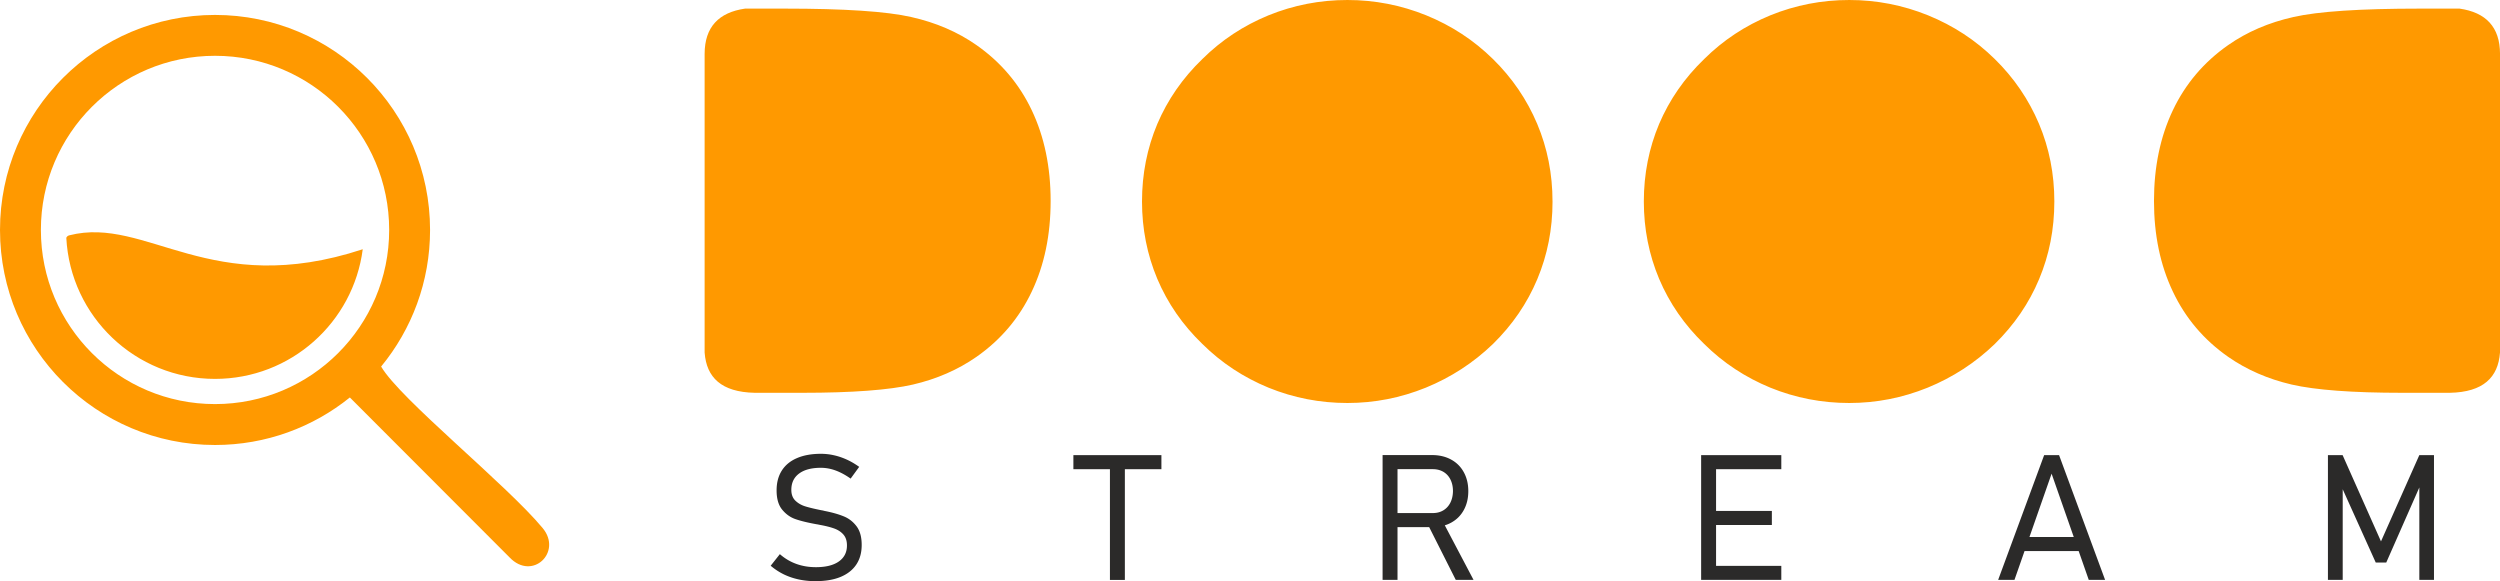
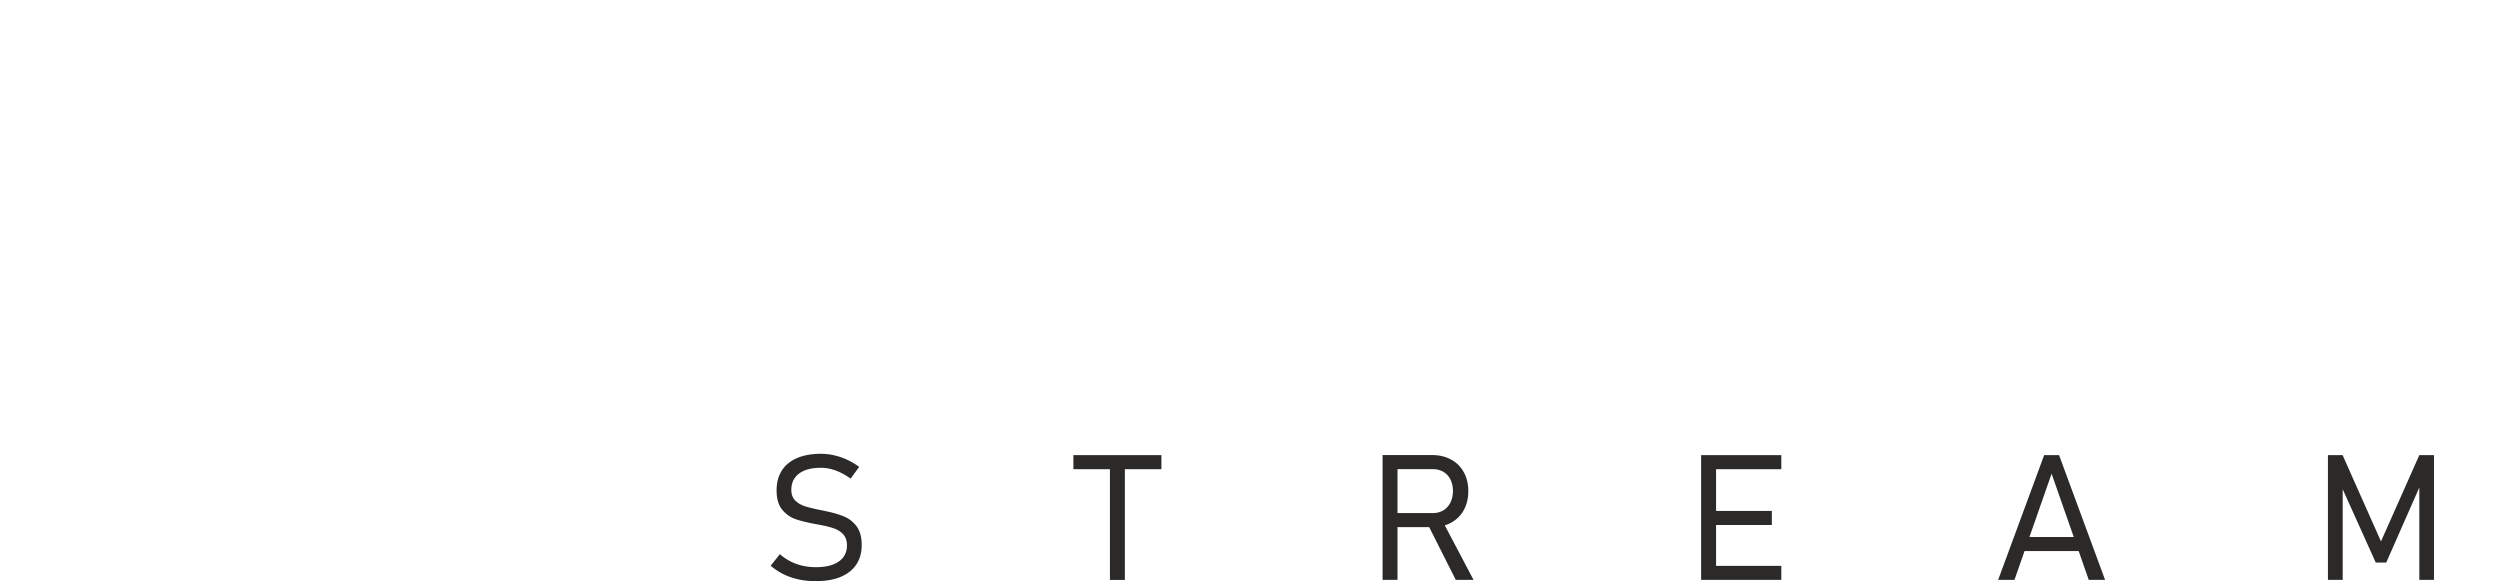
<svg xmlns="http://www.w3.org/2000/svg" xml:space="preserve" width="213.139" height="49.55" shape-rendering="geometricPrecision" text-rendering="geometricPrecision" image-rendering="optimizeQuality" fill-rule="evenodd" clip-rule="evenodd" viewBox="0 0 1013.1 235.52">
  <g fill-rule="nonzero">
    <path fill="#2B2A29" d="M330.63 235.52c-2.43 0-4.75-.24-6.92-.7-2.18-.47-4.21-1.16-6.11-2.08a25.45 25.45 0 0 1-5.29-3.48l3.72-4.7c2.02 1.77 4.25 3.09 6.68 3.96 2.43.88 5.07 1.32 7.92 1.32 4.02 0 7.11-.77 9.3-2.31 2.19-1.54 3.29-3.7 3.29-6.49v-.03c0-1.85-.49-3.32-1.46-4.42s-2.23-1.9-3.77-2.45c-1.54-.55-3.52-1.05-5.96-1.48a.719.719 0 0 0-.22-.04c-.09-.01-.16-.04-.23-.07l-.77-.12c-3.48-.63-6.28-1.31-8.39-2.04-2.13-.72-3.94-2.02-5.45-3.86-1.51-1.84-2.26-4.42-2.26-7.78v-.04c0-3.12.7-5.79 2.1-8 1.4-2.21 3.45-3.91 6.14-5.06 2.69-1.16 5.92-1.75 9.71-1.75 1.8 0 3.58.2 5.32.6 1.76.39 3.48.98 5.18 1.75 1.7.77 3.37 1.76 5.02 2.94l-3.47 4.76c-2.07-1.46-4.1-2.56-6.09-3.29-1.99-.73-3.97-1.09-5.97-1.09-3.79 0-6.72.77-8.82 2.33-2.1 1.56-3.15 3.76-3.15 6.61v.04c0 1.8.54 3.24 1.59 4.29 1.07 1.05 2.39 1.83 3.96 2.33 1.58.5 3.75 1.02 6.51 1.58.09.02.19.04.28.04.1.02.19.04.31.06.12.03.25.05.38.09.14.04.27.06.39.1 3.12.61 5.72 1.35 7.8 2.2 2.08.84 3.81 2.18 5.2 4.02 1.39 1.85 2.09 4.35 2.09 7.54v.07c0 3.07-.72 5.7-2.18 7.9-1.47 2.2-3.59 3.86-6.35 5.01-2.78 1.15-6.11 1.72-10.03 1.72zm119.16-47.98h6.05V235h-6.05v-47.46zm-14.81-3.1h35.67v5.7h-35.67v-5.7zm128.4 23.47h17.24c1.63 0 3.05-.36 4.29-1.11 1.22-.74 2.17-1.78 2.85-3.13.66-1.34 1.02-2.9 1.04-4.66 0-1.77-.34-3.32-1.01-4.67-.68-1.37-1.63-2.39-2.86-3.13-1.22-.72-2.66-1.09-4.31-1.09h-17.24v-5.71h16.97c2.91 0 5.48.61 7.7 1.82 2.21 1.2 3.93 2.91 5.14 5.13 1.22 2.21 1.83 4.77 1.83 7.66 0 2.9-.61 5.45-1.83 7.67-1.21 2.21-2.93 3.92-5.16 5.13-2.22 1.2-4.78 1.8-7.68 1.8h-16.97v-5.7zm-3.1-23.51h6.05v50.59h-6.05V184.4zm18.09 27.64 5.84-1.59 12.93 24.54h-7.2l-11.57-22.95zm111-27.6h6.05v50.55h-6.05v-50.55zm3.45 44.86h29.04v5.69h-29.04v-5.69zm0-22.25h25.21v5.69h-25.21v-5.69zm0-22.61h29.04v5.7h-29.04v-5.7zm135.56 0h6.04l18.65 50.55h-6.62l-15.06-43.04-15.05 43.04h-6.61l18.64-50.55zm-10.05 33.17h26.6v5.71h-26.6v-5.71zm162.08-33.17h5.94v50.55h-5.94v-40.64l.42 2.23L967 227.97h-4.25l-13.84-30.7.45-2.92v40.64h-5.99v-50.55h5.95l15.55 34.95 15.53-34.95z" />
-     <path fill="#F90" d="M285.54 142.94V21.83c.03-10.9 5.73-16.8 16.39-18.34h16.06c24.17 0 41.26 1.12 51.28 3.41 10.05 2.25 18.83 6.06 26.42 11.36 9.86 6.9 17.34 15.71 22.42 26.42 5.11 10.74 7.65 23.01 7.65 36.76 0 13.76-2.54 25.98-7.65 36.72-5.08 10.74-12.56 19.56-22.42 26.46-7.51 5.23-16.08 8.97-25.73 11.22-9.62 2.21-24.57 3.34-44.82 3.34h-19.27c-13.62-.27-19.57-6.29-20.32-16.23zm727.57 0V21.83c-.03-10.9-5.73-16.8-16.39-18.34h-16.06c-24.17 0-41.26 1.12-51.28 3.41-10.05 2.25-18.83 6.06-26.42 11.36-9.87 6.9-17.34 15.71-22.43 26.42-5.11 10.74-7.65 23.01-7.65 36.76 0 13.76 2.54 25.98 7.65 36.72 5.08 10.74 12.56 19.56 22.43 26.46 7.51 5.23 16.08 8.97 25.73 11.22 9.62 2.21 24.57 3.34 44.81 3.34h19.27c13.62-.27 19.57-6.29 20.32-16.23zM629.15 81.65c0 11.22-2.07 21.7-6.17 31.47-4.11 9.79-10.09 18.54-17.97 26.27-7.94 7.65-17.02 13.53-27.22 17.71-10.2 4.13-20.8 6.21-31.75 6.21-11.14 0-21.81-2.07-31.98-6.21-10.16-4.18-19.08-10.06-26.81-17.71-8.02-7.73-14.08-16.52-18.26-26.38-4.13-9.84-6.2-20.29-6.2-31.36 0-11.14 2.07-21.59 6.2-31.42 4.18-9.8 10.24-18.58 18.26-26.31 7.73-7.66 16.66-13.54 26.81-17.71C524.22 2.07 534.89 0 546.04 0c11.03 0 21.69 2.07 31.93 6.21C588.2 10.38 597.2 16.26 605 23.92c7.8 7.65 13.75 16.4 17.93 26.27 4.14 9.83 6.21 20.32 6.21 31.46zm203.35 0c0 11.22-2.07 21.7-6.17 31.47-4.1 9.79-10.09 18.54-17.96 26.27-7.94 7.65-17.02 13.53-27.22 17.71-10.2 4.13-20.8 6.21-31.75 6.21-11.14 0-21.81-2.07-31.98-6.21-10.16-4.18-19.08-10.06-26.81-17.71-8.02-7.73-14.08-16.52-18.26-26.38-4.13-9.84-6.2-20.29-6.2-31.36 0-11.14 2.07-21.59 6.2-31.42 4.18-9.8 10.24-18.58 18.26-26.31 7.73-7.66 16.66-13.54 26.81-17.71C727.58 2.07 738.25 0 749.4 0c11.03 0 21.7 2.07 31.93 6.21 10.23 4.17 19.24 10.05 27.03 17.71 7.8 7.65 13.75 16.4 17.93 26.27 4.14 9.83 6.21 20.32 6.21 31.46z" />
  </g>
-   <path fill="#F90" d="M147 101c-61.77 20.34-87.58-13.64-118.92-5.64-.6.15-.99.5-1.21 1.01 1.65 31.85 28.01 57.17 60.27 57.17 30.69 0 56.03-22.9 59.86-52.55zm-5.22 60.07 64.73 64.82c9.21 9.64 21.48-2.15 13.41-11.88-14.77-17.81-57.82-52.28-65.47-65.47 12.39-15.05 19.83-34.33 19.83-55.35 0-48.13-39.01-87.14-87.14-87.14S0 45.07 0 93.19c0 48.13 39.01 87.14 87.14 87.14 20.69 0 39.69-7.21 54.64-19.26zM87.14 22.61c38.98 0 70.57 31.6 70.57 70.57 0 38.98-31.6 70.57-70.57 70.57-38.98 0-70.57-31.6-70.57-70.57 0-38.98 31.6-70.57 70.57-70.57z" />
</svg>